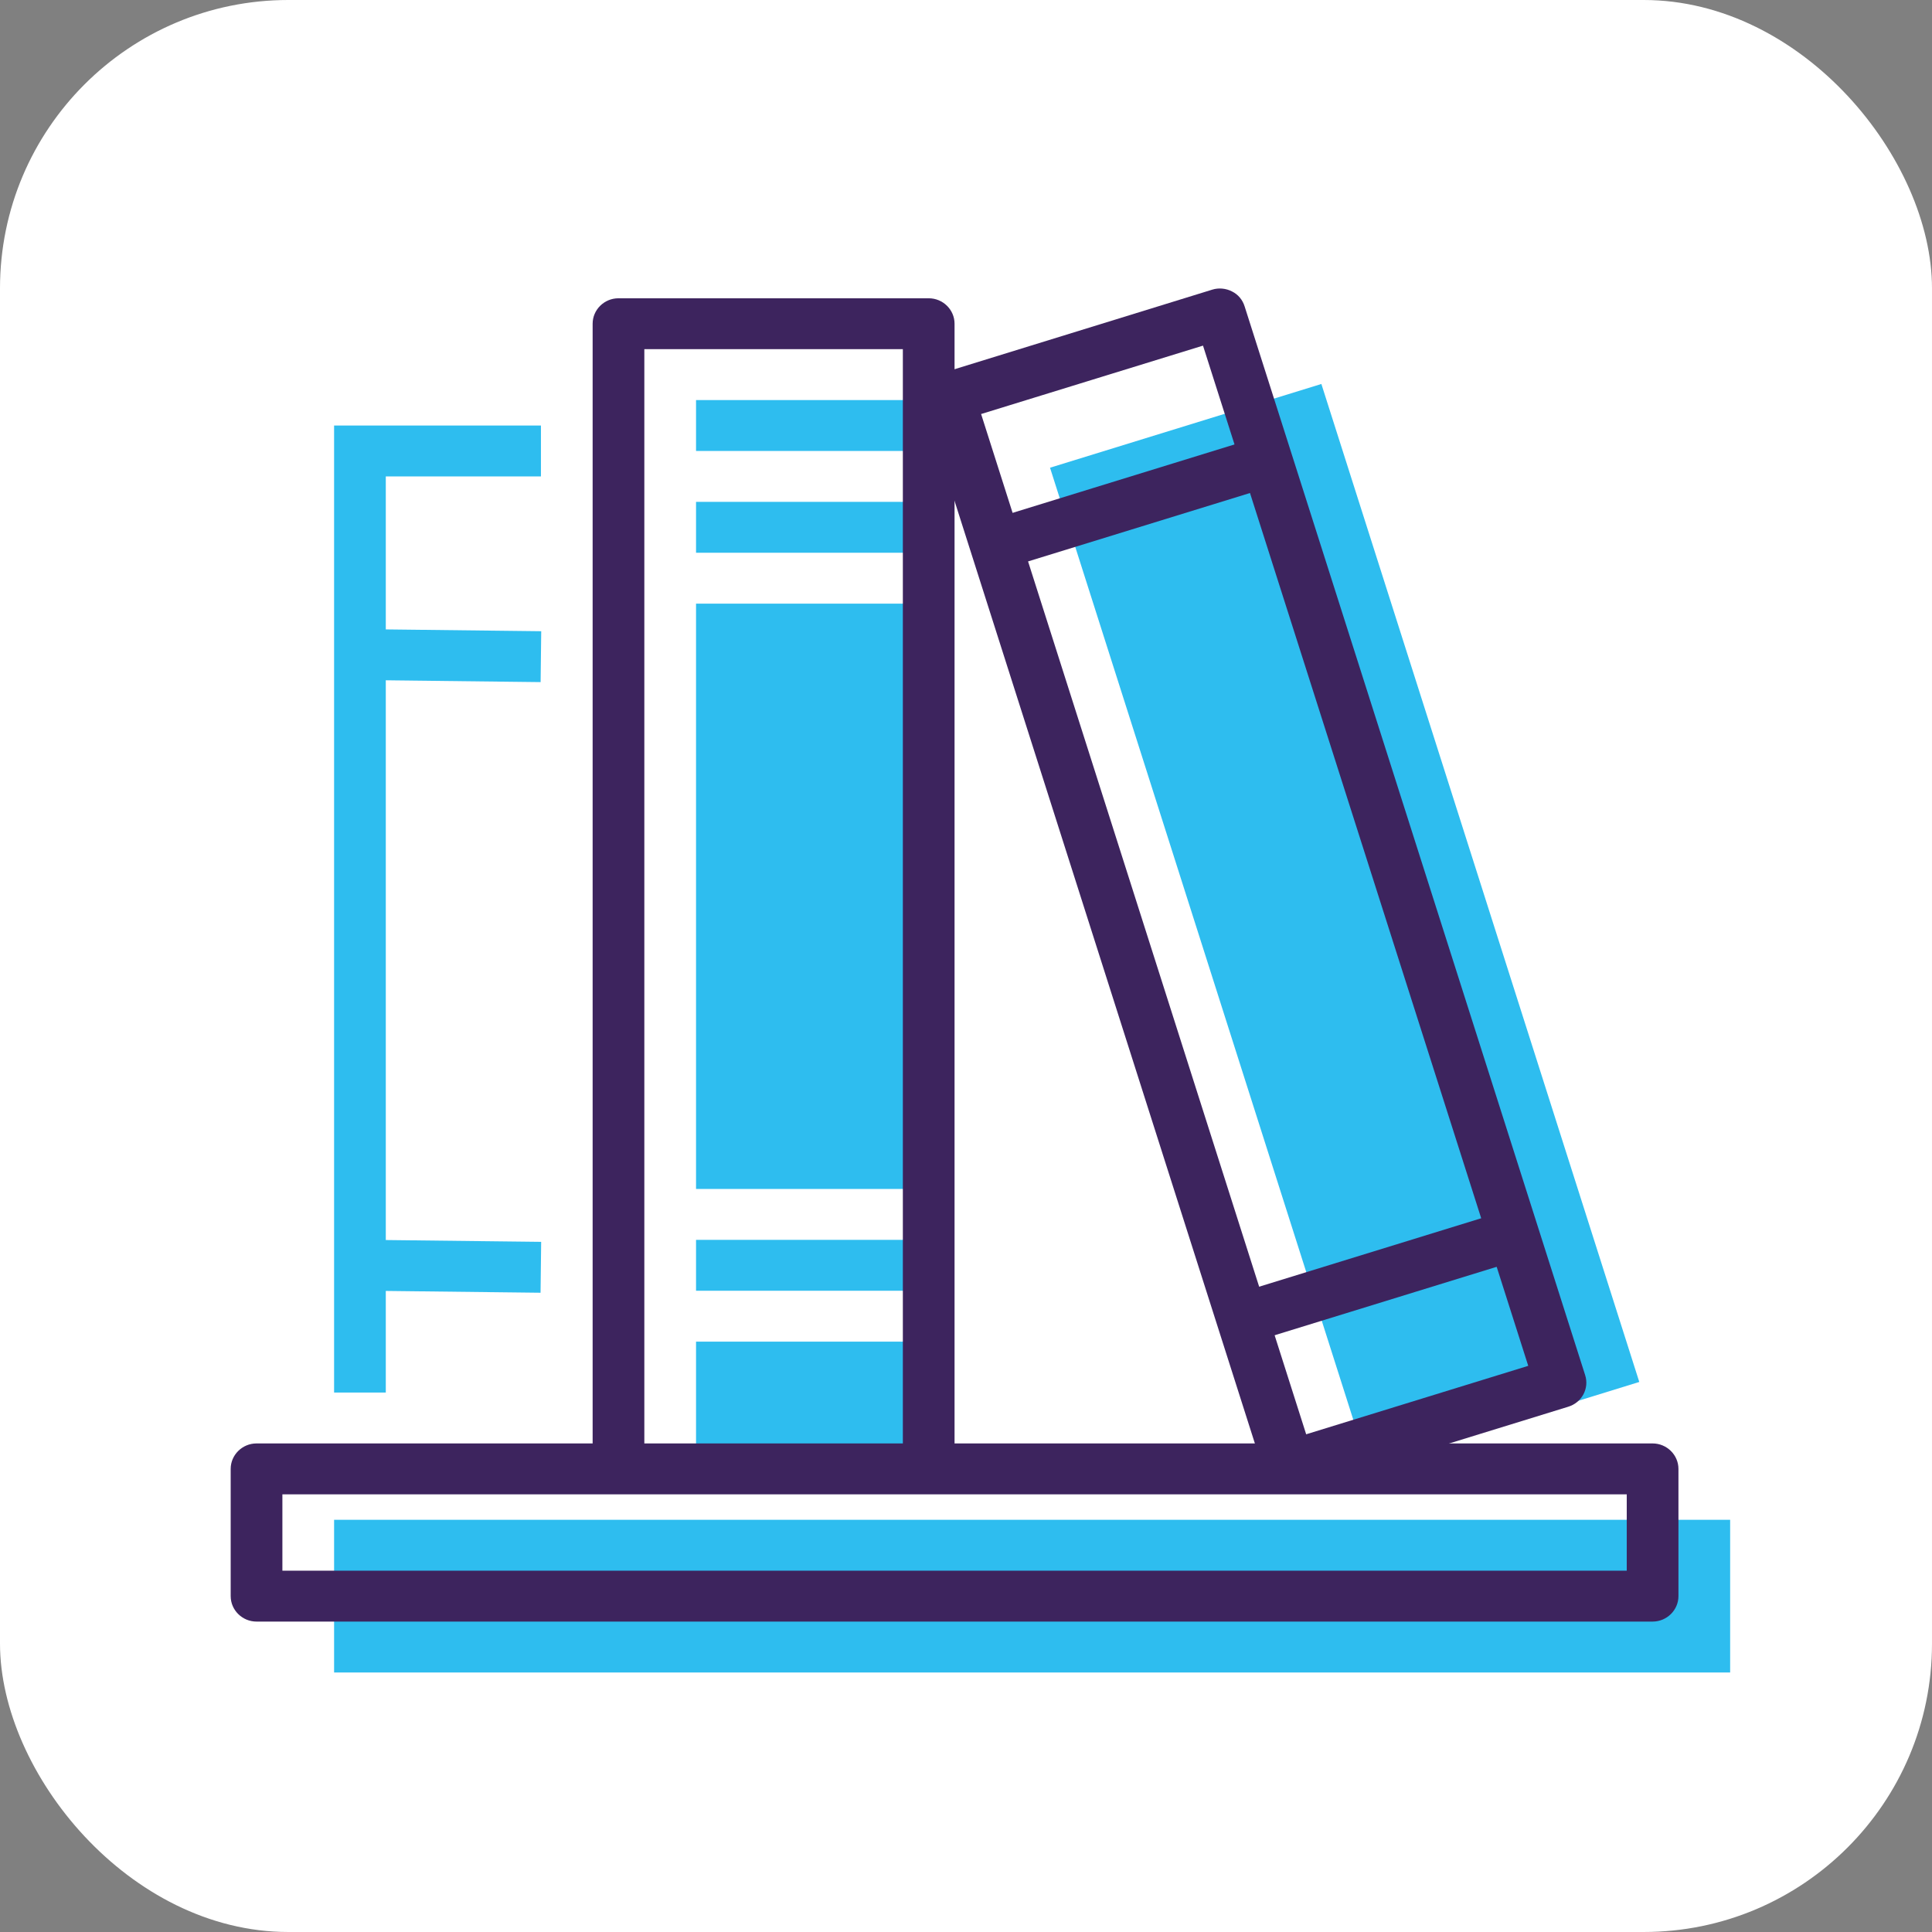
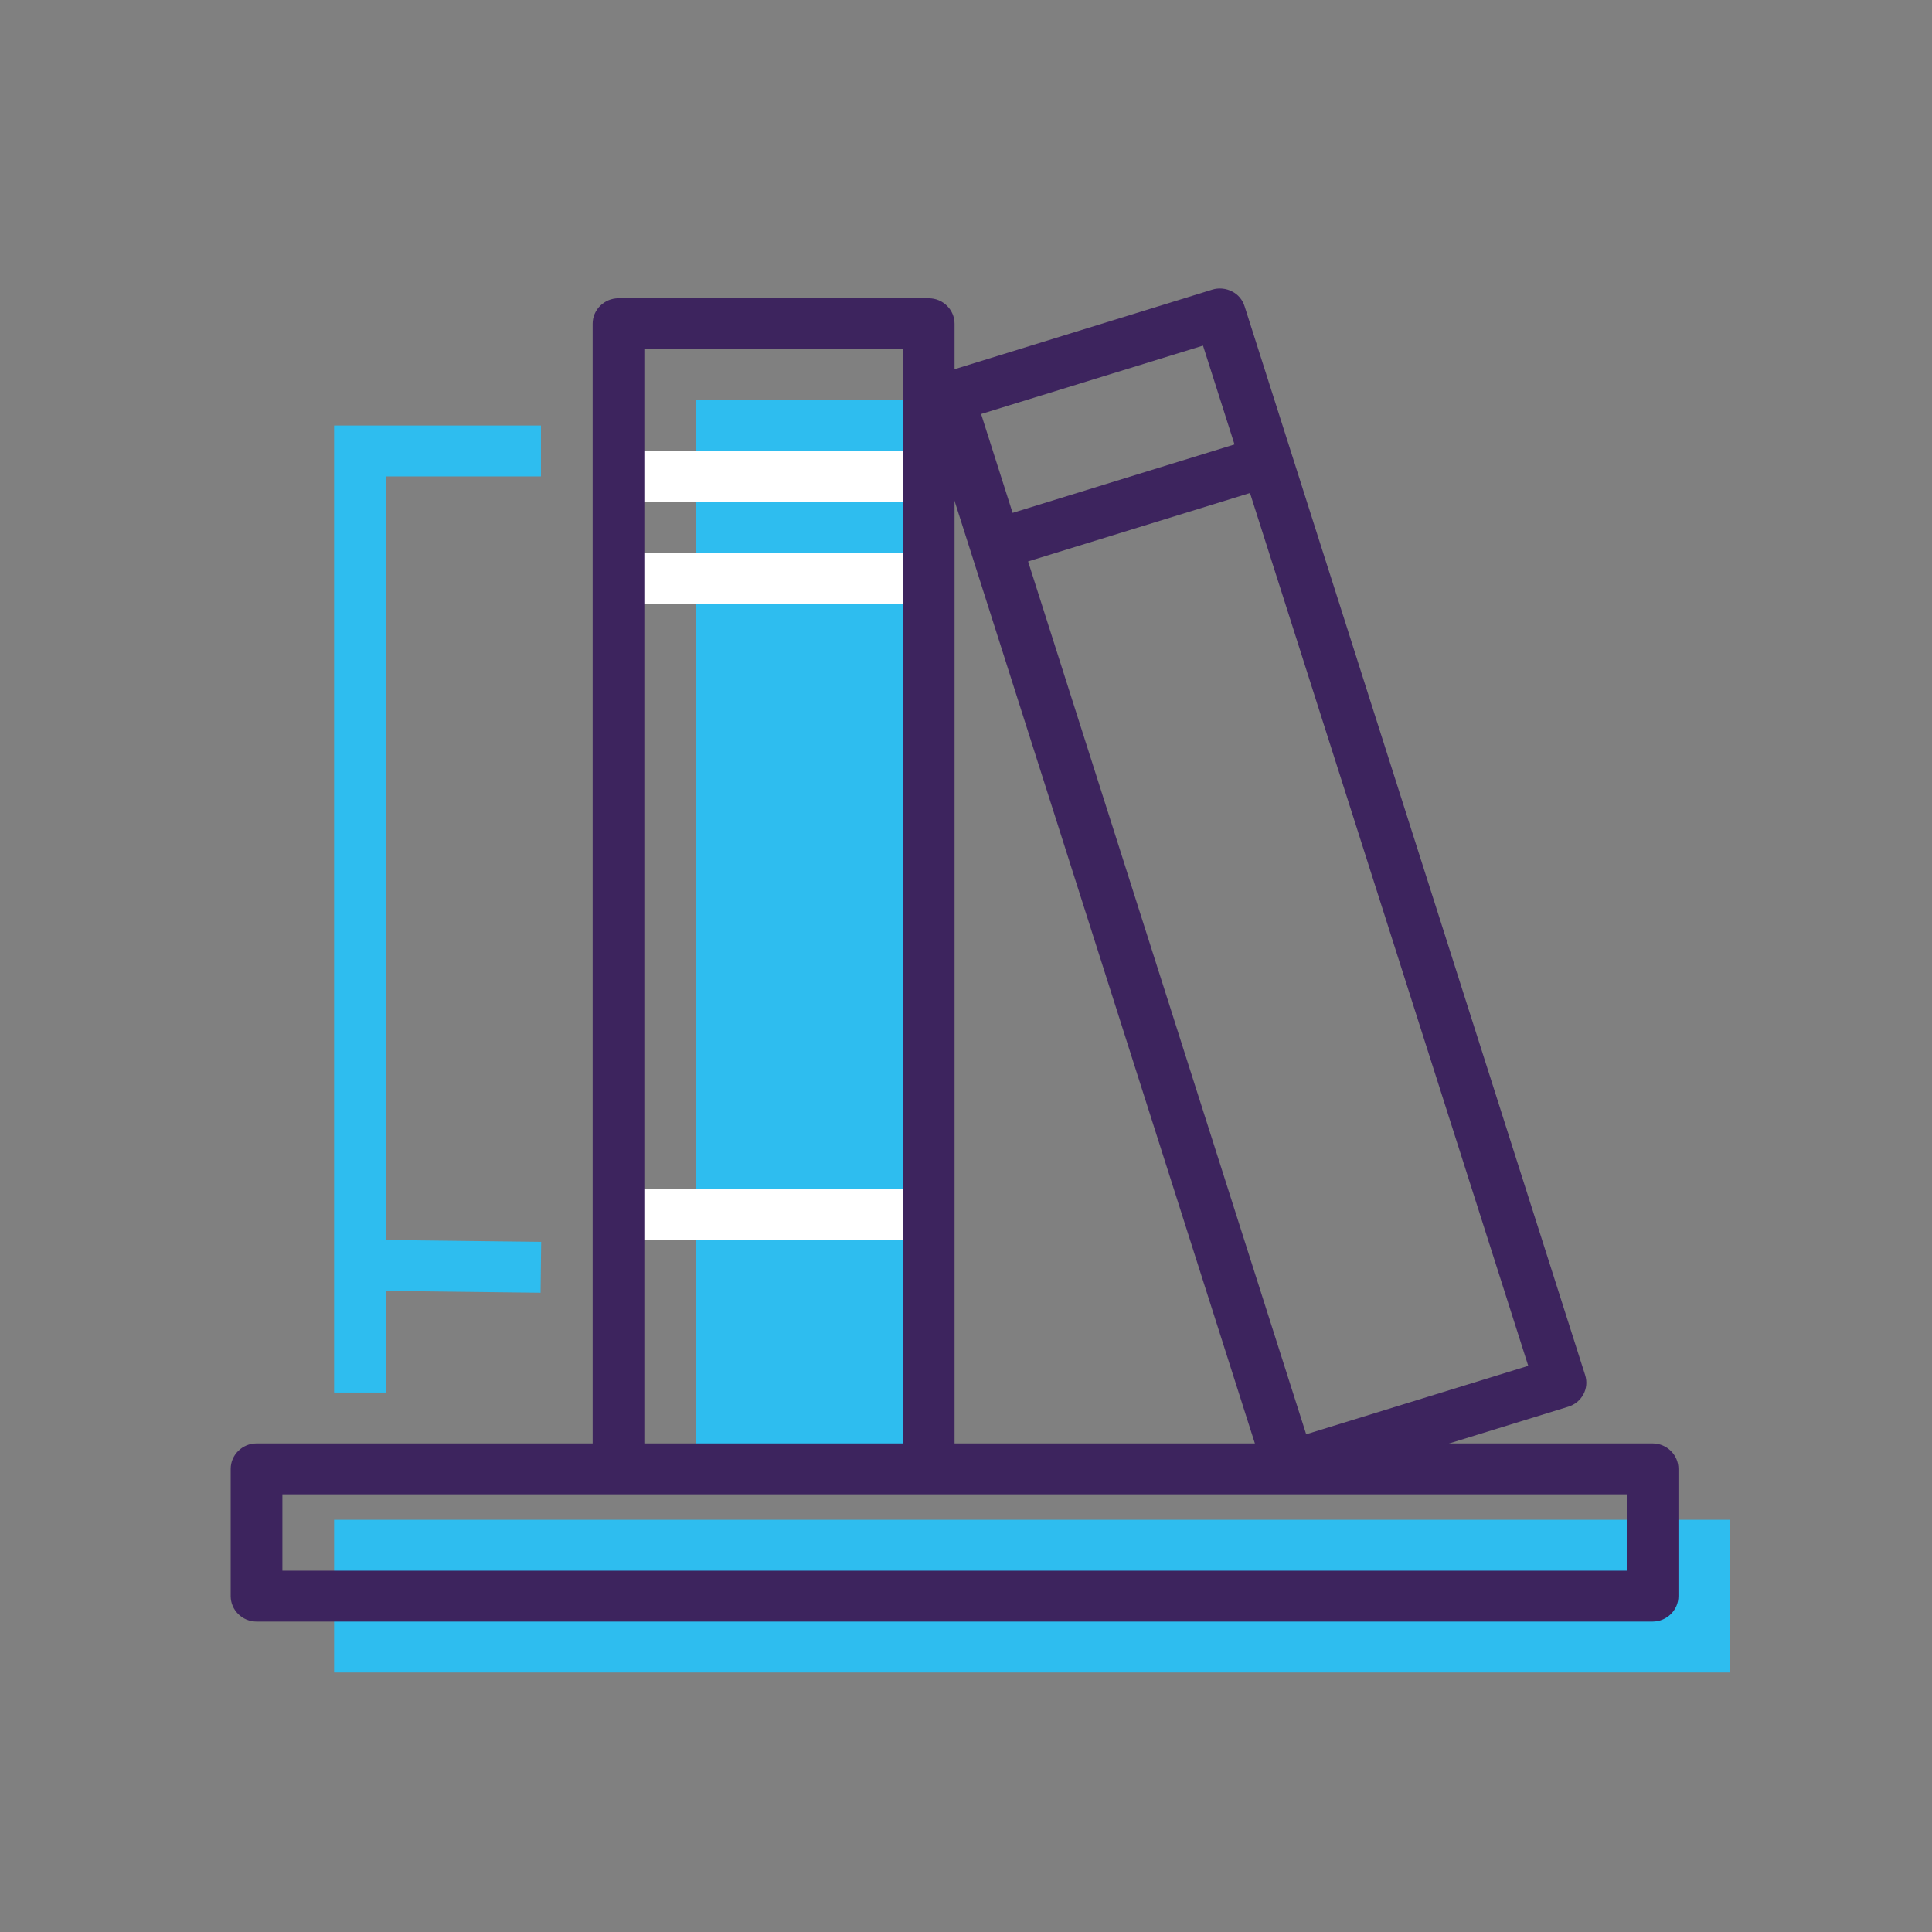
<svg xmlns="http://www.w3.org/2000/svg" fill="none" height="100%" overflow="visible" preserveAspectRatio="none" style="display: block;" viewBox="0 0 67 67" width="100%">
  <rect x="0" y="0" width="67" height="67" fill="#808080" stroke="none" />
  <g id="Group 81">
-     <rect fill="white" height="67" id="Icon Background" rx="10" width="67" />
    <g clip-path="url(#clip0_0_1641)" id="icons">
      <path d="M32.207 13.874H24.138V50.94H32.207V13.874Z" fill="#2EBDEF" id="Vector" />
-       <path d="M45.824 13.316L36.414 16.22L47.439 50.83L56.849 47.925L45.824 13.316Z" fill="#2EBDEF" id="Vector_2" />
      <path d="M60 52.705H11.586V58H60V52.705Z" fill="#2EBDEF" id="Vector_3" />
-       <path d="M32.207 44.762H21.448V46.527H32.207V44.762Z" fill="white" id="Vector_4" />
      <path d="M32.207 15.639H21.448V17.404H32.207V15.639Z" fill="white" id="Vector_5" />
      <path d="M32.207 41.232H21.448V42.997H32.207V41.232Z" fill="white" id="Vector_6" />
      <path d="M32.207 19.169H21.448V20.934H32.207V19.169Z" fill="white" id="Vector_7" />
      <path d="M57.31 56.235H8.897C8.403 56.235 8 55.838 8 55.352V50.94C8 50.455 8.403 50.057 8.897 50.057H57.31C57.803 50.057 58.207 50.455 58.207 50.94V55.352C58.207 55.838 57.803 56.235 57.31 56.235ZM9.793 54.47H56.414V51.822H9.793V54.47Z" fill="#3D245E" id="Vector_8" />
      <path d="M13.379 48.292H11.586V14.757H18.759V16.522H13.379V48.292Z" fill="#2EBDEF" id="Vector_9" />
      <path d="M33.103 50.94H31.31V12.109H22.345V50.94H20.552V11.227C20.552 10.741 20.955 10.344 21.448 10.344H32.207C32.7 10.344 33.103 10.741 33.103 11.227V50.94Z" fill="#3D245E" id="Vector_10" />
      <path d="M44.705 51.725C44.561 51.725 44.418 51.69 44.292 51.628C44.077 51.522 43.925 51.337 43.853 51.108L32.045 14.051C31.893 13.583 32.162 13.089 32.637 12.948L42.042 10.044C42.266 9.974 42.517 10 42.723 10.106C42.939 10.212 43.091 10.397 43.163 10.627L54.97 47.683C55.123 48.151 54.854 48.645 54.379 48.786L44.965 51.69C44.875 51.717 44.785 51.734 44.696 51.734L44.705 51.725ZM34.027 14.368L45.297 49.74L52.998 47.366L41.719 11.986L34.018 14.36L34.027 14.368Z" fill="#3D245E" id="Vector_11" />
-       <path d="M52.518 41.893L43.107 44.794L43.642 46.478L53.054 43.577L52.518 41.893Z" fill="#3D245E" id="Vector_12" />
      <path d="M43.365 15.242L33.953 18.144L34.489 19.828L43.901 16.927L43.365 15.242Z" fill="#3D245E" id="Vector_13" />
-       <path d="M12.493 21.817L12.472 23.582L18.748 23.655L18.769 21.89L12.493 21.817Z" fill="#2EBDEF" id="Vector_14" />
      <path d="M12.492 42.993L12.471 44.758L18.746 44.831L18.767 43.066L12.492 42.993Z" fill="#2EBDEF" id="Vector_15" />
    </g>
  </g>
  <defs>
    <clipPath id="clip0_0_1641">
      <rect fill="white" height="48" transform="translate(8 10)" width="52" />
    </clipPath>
  </defs>
</svg>